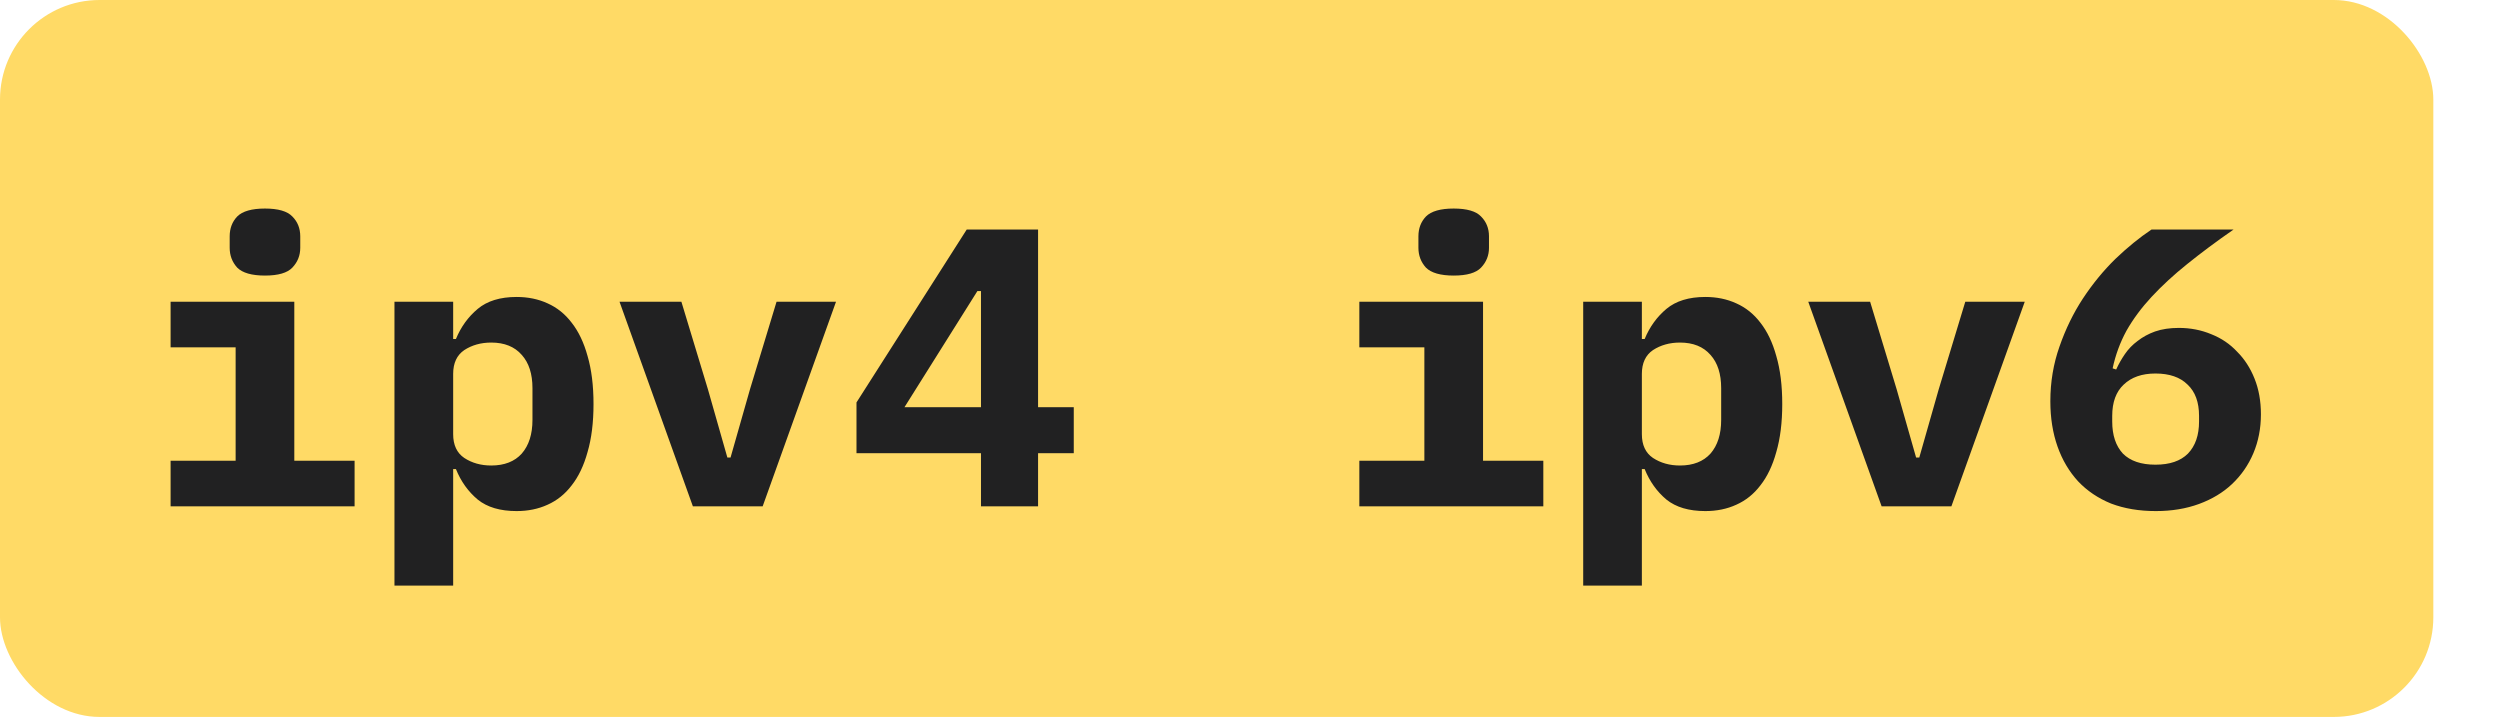
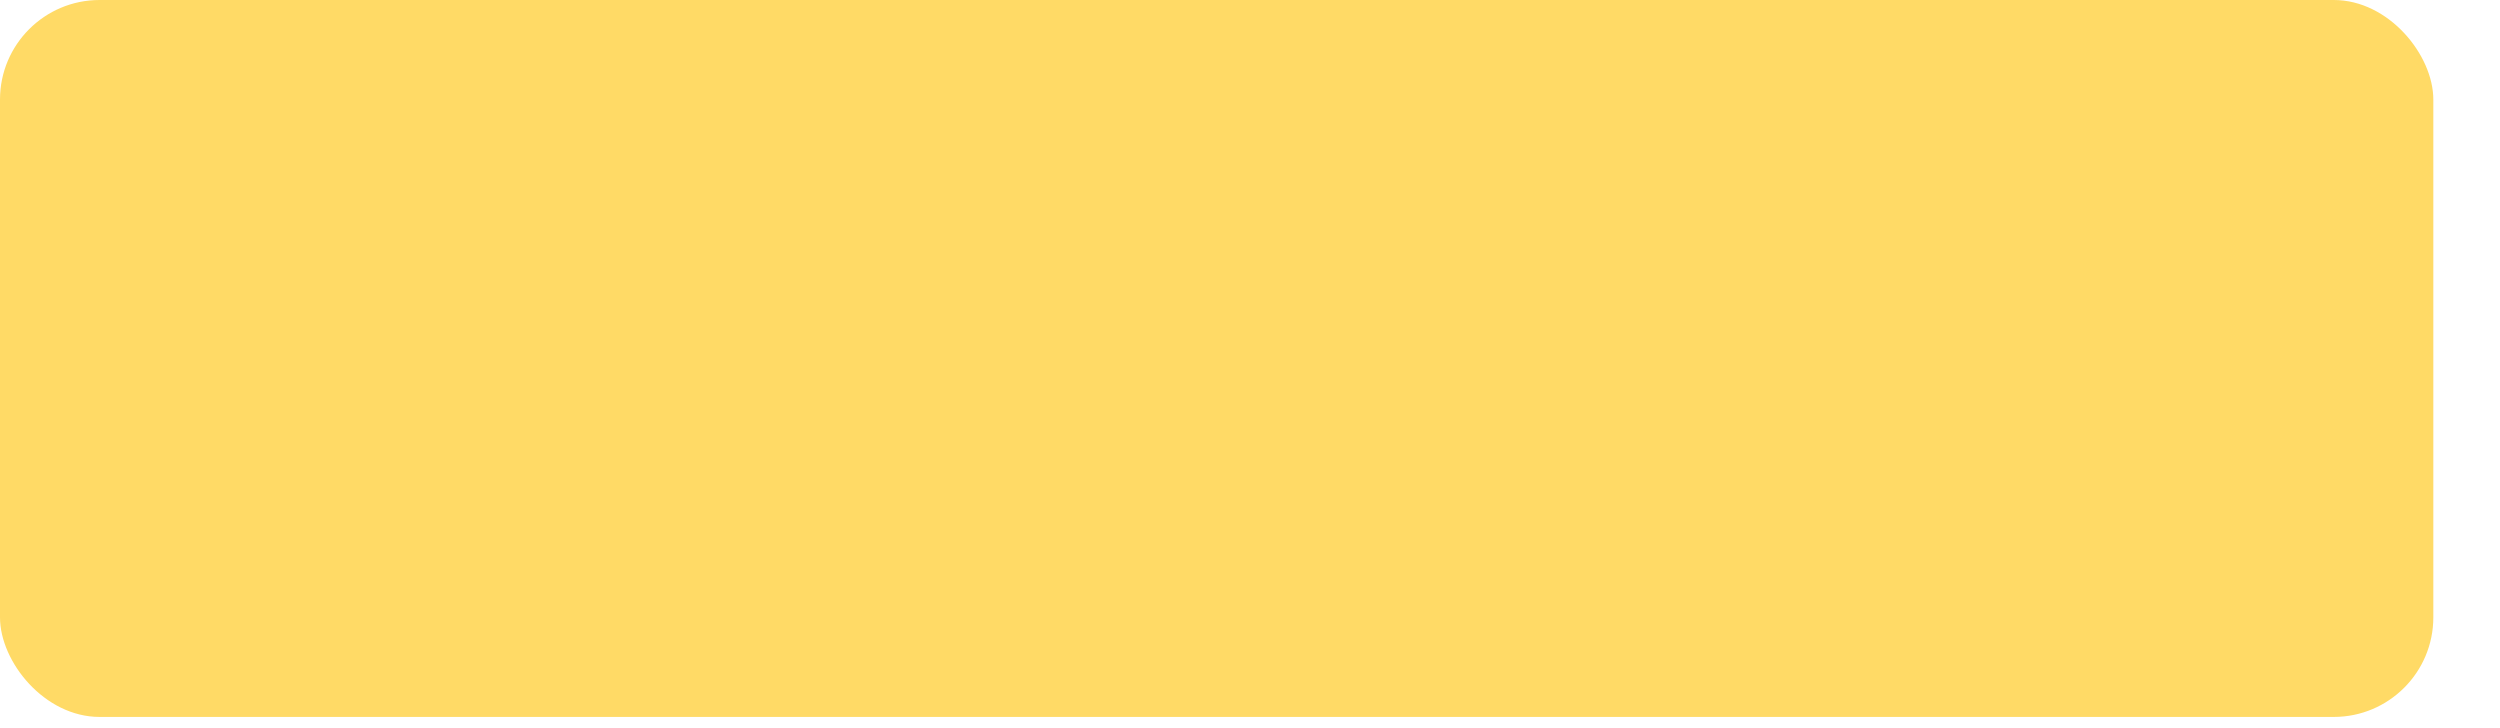
<svg xmlns="http://www.w3.org/2000/svg" width="79" height="23" viewBox="0 0 79 23" fill="none">
  <rect width="76.893" height="22.655" rx="3.147" fill="#FFDA66" />
-   <path d="M8.373 8.708C7.955 8.708 7.663 8.624 7.496 8.457C7.337 8.282 7.258 8.073 7.258 7.831V7.467C7.258 7.217 7.337 7.008 7.496 6.841C7.663 6.674 7.955 6.59 8.373 6.59C8.791 6.59 9.079 6.674 9.238 6.841C9.405 7.008 9.488 7.217 9.488 7.467V7.831C9.488 8.073 9.405 8.282 9.238 8.457C9.079 8.624 8.791 8.708 8.373 8.708ZM5.391 14.559H7.446V10.976H5.391V9.535H9.3V14.559H11.205V16H5.391V14.559ZM12.465 9.535H14.32V10.713H14.407C14.566 10.328 14.796 10.011 15.097 9.76C15.397 9.51 15.806 9.384 16.324 9.384C16.684 9.384 17.009 9.451 17.302 9.585C17.602 9.719 17.857 9.923 18.066 10.199C18.283 10.475 18.45 10.825 18.567 11.251C18.692 11.677 18.755 12.183 18.755 12.767C18.755 13.352 18.692 13.857 18.567 14.284C18.45 14.71 18.283 15.06 18.066 15.336C17.857 15.612 17.602 15.816 17.302 15.95C17.009 16.084 16.684 16.15 16.324 16.15C15.806 16.15 15.397 16.029 15.097 15.787C14.796 15.536 14.566 15.215 14.407 14.822H14.32V18.506H12.465V9.535ZM15.523 14.71C15.94 14.71 16.262 14.584 16.487 14.334C16.713 14.075 16.826 13.72 16.826 13.269V12.266C16.826 11.815 16.713 11.464 16.487 11.214C16.262 10.955 15.94 10.825 15.523 10.825C15.197 10.825 14.913 10.905 14.671 11.063C14.437 11.222 14.32 11.473 14.32 11.815V13.72C14.32 14.062 14.437 14.313 14.671 14.471C14.913 14.63 15.197 14.71 15.523 14.71ZM21.895 16L19.577 9.535H21.532L22.371 12.304L22.985 14.459H23.085L23.699 12.304L24.539 9.535H26.418L24.1 16H21.895ZM30.999 16V14.321H27.065V12.717L30.548 7.254H32.803V12.868H33.931V14.321H32.803V16H30.999ZM28.581 12.868H30.999V9.197H30.886L28.581 12.868ZM45.937 8.708C45.519 8.708 45.227 8.624 45.06 8.457C44.901 8.282 44.822 8.073 44.822 7.831V7.467C44.822 7.217 44.901 7.008 45.06 6.841C45.227 6.674 45.519 6.59 45.937 6.59C46.355 6.59 46.643 6.674 46.801 6.841C46.968 7.008 47.052 7.217 47.052 7.467V7.831C47.052 8.073 46.968 8.282 46.801 8.457C46.643 8.624 46.355 8.708 45.937 8.708ZM42.955 14.559H45.01V10.976H42.955V9.535H46.864V14.559H48.769V16H42.955V14.559ZM50.029 9.535H51.883V10.713H51.971C52.13 10.328 52.36 10.011 52.66 9.76C52.961 9.51 53.37 9.384 53.888 9.384C54.247 9.384 54.573 9.451 54.865 9.585C55.166 9.719 55.421 9.923 55.63 10.199C55.847 10.475 56.014 10.825 56.131 11.251C56.256 11.677 56.319 12.183 56.319 12.767C56.319 13.352 56.256 13.857 56.131 14.284C56.014 14.71 55.847 15.06 55.63 15.336C55.421 15.612 55.166 15.816 54.865 15.95C54.573 16.084 54.247 16.15 53.888 16.15C53.37 16.15 52.961 16.029 52.66 15.787C52.36 15.536 52.13 15.215 51.971 14.822H51.883V18.506H50.029V9.535ZM53.086 14.71C53.504 14.71 53.825 14.584 54.051 14.334C54.277 14.075 54.389 13.72 54.389 13.269V12.266C54.389 11.815 54.277 11.464 54.051 11.214C53.825 10.955 53.504 10.825 53.086 10.825C52.761 10.825 52.477 10.905 52.234 11.063C52 11.222 51.883 11.473 51.883 11.815V13.72C51.883 14.062 52 14.313 52.234 14.471C52.477 14.63 52.761 14.71 53.086 14.71ZM59.459 16L57.141 9.535H59.096L59.935 12.304L60.549 14.459H60.649L61.263 12.304L62.103 9.535H63.982L61.664 16H59.459ZM68.124 16.15C67.598 16.15 67.126 16.071 66.709 15.912C66.299 15.745 65.953 15.511 65.669 15.211C65.385 14.902 65.167 14.534 65.017 14.108C64.867 13.682 64.791 13.206 64.791 12.68C64.791 12.07 64.888 11.494 65.08 10.951C65.272 10.399 65.518 9.894 65.819 9.435C66.128 8.967 66.471 8.549 66.846 8.182C67.231 7.814 67.611 7.505 67.987 7.254H70.58C70.037 7.63 69.549 7.994 69.114 8.345C68.688 8.687 68.312 9.034 67.987 9.384C67.669 9.727 67.406 10.082 67.197 10.45C66.997 10.817 66.85 11.214 66.759 11.64L66.871 11.677C66.947 11.51 67.038 11.347 67.147 11.189C67.256 11.03 67.389 10.892 67.548 10.775C67.707 10.65 67.891 10.55 68.099 10.475C68.317 10.399 68.567 10.362 68.851 10.362C69.219 10.362 69.561 10.429 69.879 10.562C70.196 10.688 70.467 10.871 70.693 11.114C70.927 11.347 71.111 11.631 71.244 11.966C71.378 12.3 71.445 12.675 71.445 13.093C71.445 13.536 71.365 13.945 71.207 14.321C71.048 14.697 70.822 15.023 70.53 15.298C70.246 15.566 69.899 15.774 69.49 15.925C69.081 16.075 68.626 16.15 68.124 16.15ZM68.112 14.684C68.563 14.684 68.905 14.568 69.139 14.334C69.373 14.091 69.49 13.753 69.49 13.319V13.143C69.49 12.709 69.369 12.379 69.127 12.153C68.893 11.92 68.555 11.803 68.112 11.803C67.686 11.803 67.352 11.92 67.109 12.153C66.867 12.379 66.746 12.709 66.746 13.143V13.319C66.746 13.753 66.859 14.091 67.084 14.334C67.318 14.568 67.661 14.684 68.112 14.684Z" fill="#212122" />
</svg>